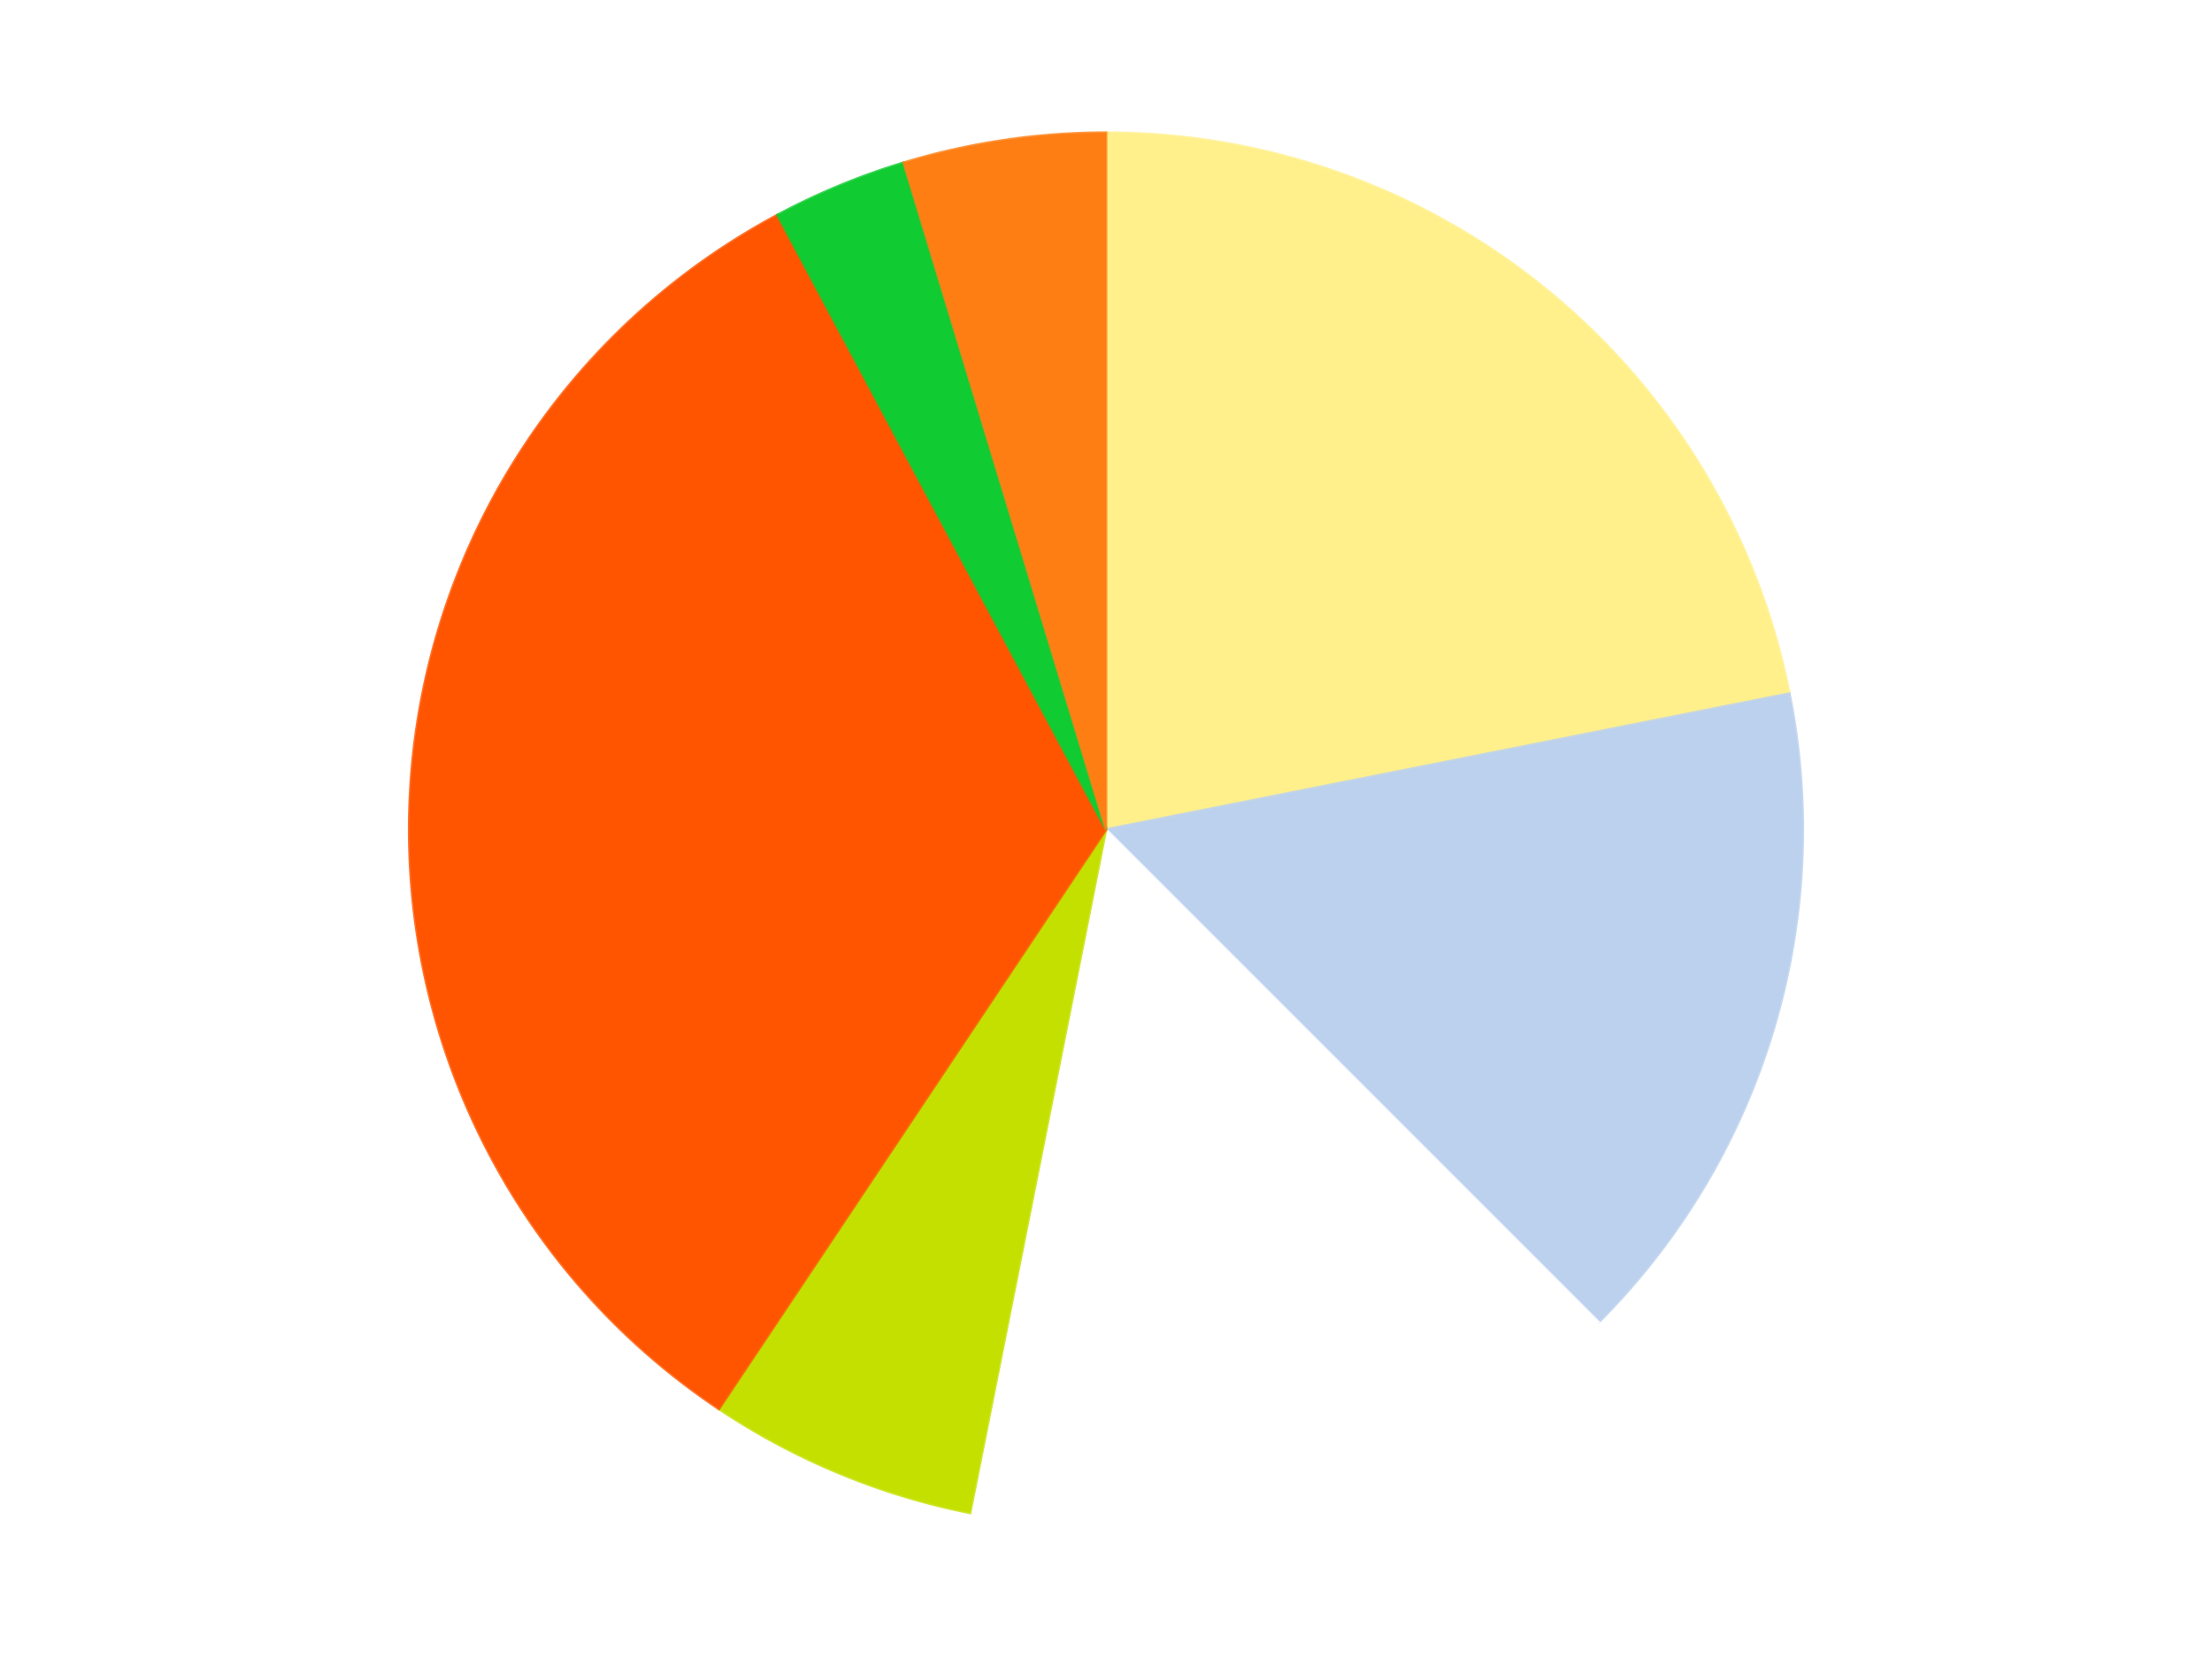
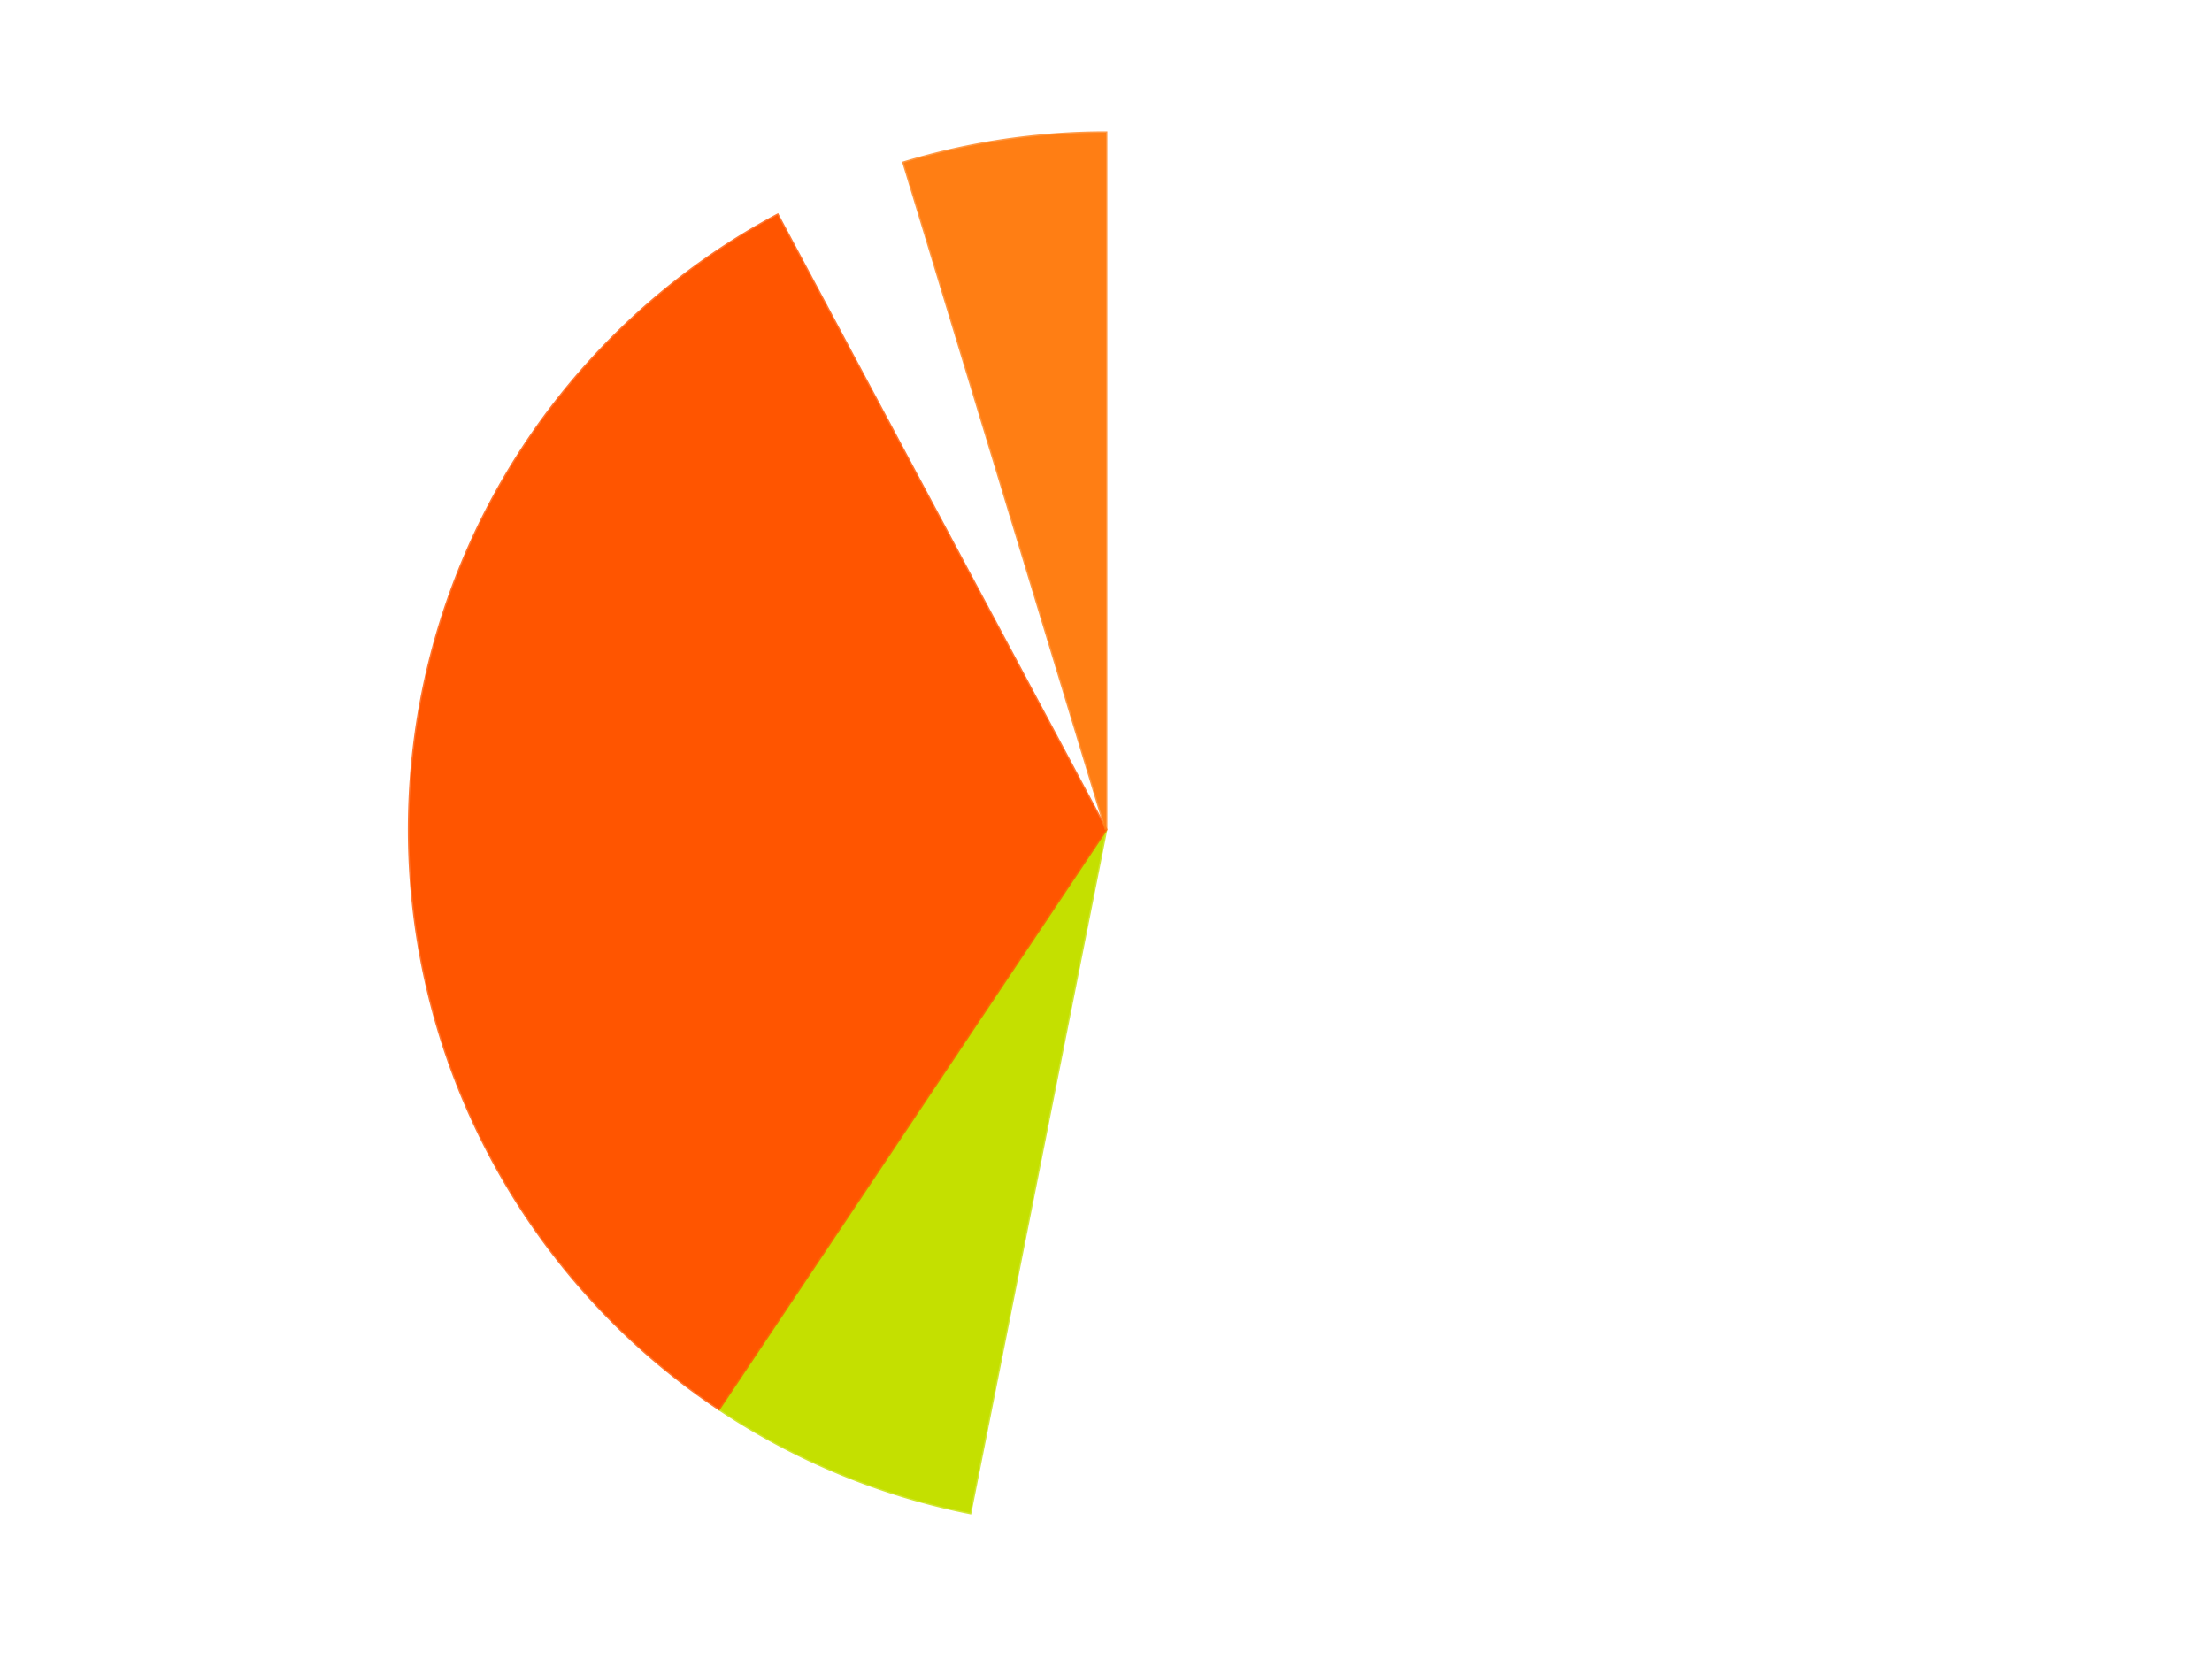
<svg xmlns="http://www.w3.org/2000/svg" xmlns:xlink="http://www.w3.org/1999/xlink" id="chart-ea9a3c84-c5b0-47da-93bc-e6a289b000a1" class="pygal-chart" viewBox="0 0 800 600">
  <defs>
    <style type="text/css">#chart-ea9a3c84-c5b0-47da-93bc-e6a289b000a1{-webkit-user-select:none;-webkit-font-smoothing:antialiased;font-family:Consolas,"Liberation Mono",Menlo,Courier,monospace}#chart-ea9a3c84-c5b0-47da-93bc-e6a289b000a1 .title{font-family:Consolas,"Liberation Mono",Menlo,Courier,monospace;font-size:16px}#chart-ea9a3c84-c5b0-47da-93bc-e6a289b000a1 .legends .legend text{font-family:Consolas,"Liberation Mono",Menlo,Courier,monospace;font-size:14px}#chart-ea9a3c84-c5b0-47da-93bc-e6a289b000a1 .axis text{font-family:Consolas,"Liberation Mono",Menlo,Courier,monospace;font-size:10px}#chart-ea9a3c84-c5b0-47da-93bc-e6a289b000a1 .axis text.major{font-family:Consolas,"Liberation Mono",Menlo,Courier,monospace;font-size:10px}#chart-ea9a3c84-c5b0-47da-93bc-e6a289b000a1 .text-overlay text.value{font-family:Consolas,"Liberation Mono",Menlo,Courier,monospace;font-size:16px}#chart-ea9a3c84-c5b0-47da-93bc-e6a289b000a1 .text-overlay text.label{font-family:Consolas,"Liberation Mono",Menlo,Courier,monospace;font-size:10px}#chart-ea9a3c84-c5b0-47da-93bc-e6a289b000a1 .tooltip{font-family:Consolas,"Liberation Mono",Menlo,Courier,monospace;font-size:14px}#chart-ea9a3c84-c5b0-47da-93bc-e6a289b000a1 text.no_data{font-family:Consolas,"Liberation Mono",Menlo,Courier,monospace;font-size:64px}
#chart-ea9a3c84-c5b0-47da-93bc-e6a289b000a1{background-color:transparent}#chart-ea9a3c84-c5b0-47da-93bc-e6a289b000a1 path,#chart-ea9a3c84-c5b0-47da-93bc-e6a289b000a1 line,#chart-ea9a3c84-c5b0-47da-93bc-e6a289b000a1 rect,#chart-ea9a3c84-c5b0-47da-93bc-e6a289b000a1 circle{-webkit-transition:150ms;-moz-transition:150ms;transition:150ms}#chart-ea9a3c84-c5b0-47da-93bc-e6a289b000a1 .graph &gt; .background{fill:transparent}#chart-ea9a3c84-c5b0-47da-93bc-e6a289b000a1 .plot &gt; .background{fill:transparent}#chart-ea9a3c84-c5b0-47da-93bc-e6a289b000a1 .graph{fill:rgba(0,0,0,.87)}#chart-ea9a3c84-c5b0-47da-93bc-e6a289b000a1 text.no_data{fill:rgba(0,0,0,1)}#chart-ea9a3c84-c5b0-47da-93bc-e6a289b000a1 .title{fill:rgba(0,0,0,1)}#chart-ea9a3c84-c5b0-47da-93bc-e6a289b000a1 .legends .legend text{fill:rgba(0,0,0,.87)}#chart-ea9a3c84-c5b0-47da-93bc-e6a289b000a1 .legends .legend:hover text{fill:rgba(0,0,0,1)}#chart-ea9a3c84-c5b0-47da-93bc-e6a289b000a1 .axis .line{stroke:rgba(0,0,0,1)}#chart-ea9a3c84-c5b0-47da-93bc-e6a289b000a1 .axis .guide.line{stroke:rgba(0,0,0,.54)}#chart-ea9a3c84-c5b0-47da-93bc-e6a289b000a1 .axis .major.line{stroke:rgba(0,0,0,.87)}#chart-ea9a3c84-c5b0-47da-93bc-e6a289b000a1 .axis text.major{fill:rgba(0,0,0,1)}#chart-ea9a3c84-c5b0-47da-93bc-e6a289b000a1 .axis.y .guides:hover .guide.line,#chart-ea9a3c84-c5b0-47da-93bc-e6a289b000a1 .line-graph .axis.x .guides:hover .guide.line,#chart-ea9a3c84-c5b0-47da-93bc-e6a289b000a1 .stackedline-graph .axis.x .guides:hover .guide.line,#chart-ea9a3c84-c5b0-47da-93bc-e6a289b000a1 .xy-graph .axis.x .guides:hover .guide.line{stroke:rgba(0,0,0,1)}#chart-ea9a3c84-c5b0-47da-93bc-e6a289b000a1 .axis .guides:hover text{fill:rgba(0,0,0,1)}#chart-ea9a3c84-c5b0-47da-93bc-e6a289b000a1 .reactive{fill-opacity:1.0;stroke-opacity:.8;stroke-width:1}#chart-ea9a3c84-c5b0-47da-93bc-e6a289b000a1 .ci{stroke:rgba(0,0,0,.87)}#chart-ea9a3c84-c5b0-47da-93bc-e6a289b000a1 .reactive.active,#chart-ea9a3c84-c5b0-47da-93bc-e6a289b000a1 .active .reactive{fill-opacity:0.6;stroke-opacity:.9;stroke-width:4}#chart-ea9a3c84-c5b0-47da-93bc-e6a289b000a1 .ci .reactive.active{stroke-width:1.5}#chart-ea9a3c84-c5b0-47da-93bc-e6a289b000a1 .series text{fill:rgba(0,0,0,1)}#chart-ea9a3c84-c5b0-47da-93bc-e6a289b000a1 .tooltip rect{fill:transparent;stroke:rgba(0,0,0,1);-webkit-transition:opacity 150ms;-moz-transition:opacity 150ms;transition:opacity 150ms}#chart-ea9a3c84-c5b0-47da-93bc-e6a289b000a1 .tooltip .label{fill:rgba(0,0,0,.87)}#chart-ea9a3c84-c5b0-47da-93bc-e6a289b000a1 .tooltip .label{fill:rgba(0,0,0,.87)}#chart-ea9a3c84-c5b0-47da-93bc-e6a289b000a1 .tooltip .legend{font-size:.8em;fill:rgba(0,0,0,.54)}#chart-ea9a3c84-c5b0-47da-93bc-e6a289b000a1 .tooltip .x_label{font-size:.6em;fill:rgba(0,0,0,1)}#chart-ea9a3c84-c5b0-47da-93bc-e6a289b000a1 .tooltip .xlink{font-size:.5em;text-decoration:underline}#chart-ea9a3c84-c5b0-47da-93bc-e6a289b000a1 .tooltip .value{font-size:1.5em}#chart-ea9a3c84-c5b0-47da-93bc-e6a289b000a1 .bound{font-size:.5em}#chart-ea9a3c84-c5b0-47da-93bc-e6a289b000a1 .max-value{font-size:.75em;fill:rgba(0,0,0,.54)}#chart-ea9a3c84-c5b0-47da-93bc-e6a289b000a1 .map-element{fill:transparent;stroke:rgba(0,0,0,.54) !important}#chart-ea9a3c84-c5b0-47da-93bc-e6a289b000a1 .map-element .reactive{fill-opacity:inherit;stroke-opacity:inherit}#chart-ea9a3c84-c5b0-47da-93bc-e6a289b000a1 .color-0,#chart-ea9a3c84-c5b0-47da-93bc-e6a289b000a1 .color-0 a:visited{stroke:#F44336;fill:#F44336}#chart-ea9a3c84-c5b0-47da-93bc-e6a289b000a1 .color-1,#chart-ea9a3c84-c5b0-47da-93bc-e6a289b000a1 .color-1 a:visited{stroke:#3F51B5;fill:#3F51B5}#chart-ea9a3c84-c5b0-47da-93bc-e6a289b000a1 .color-2,#chart-ea9a3c84-c5b0-47da-93bc-e6a289b000a1 .color-2 a:visited{stroke:#009688;fill:#009688}#chart-ea9a3c84-c5b0-47da-93bc-e6a289b000a1 .color-3,#chart-ea9a3c84-c5b0-47da-93bc-e6a289b000a1 .color-3 a:visited{stroke:#FFC107;fill:#FFC107}#chart-ea9a3c84-c5b0-47da-93bc-e6a289b000a1 .color-4,#chart-ea9a3c84-c5b0-47da-93bc-e6a289b000a1 .color-4 a:visited{stroke:#FF5722;fill:#FF5722}#chart-ea9a3c84-c5b0-47da-93bc-e6a289b000a1 .color-5,#chart-ea9a3c84-c5b0-47da-93bc-e6a289b000a1 .color-5 a:visited{stroke:#9C27B0;fill:#9C27B0}#chart-ea9a3c84-c5b0-47da-93bc-e6a289b000a1 .color-6,#chart-ea9a3c84-c5b0-47da-93bc-e6a289b000a1 .color-6 a:visited{stroke:#03A9F4;fill:#03A9F4}#chart-ea9a3c84-c5b0-47da-93bc-e6a289b000a1 .text-overlay .color-0 text{fill:black}#chart-ea9a3c84-c5b0-47da-93bc-e6a289b000a1 .text-overlay .color-1 text{fill:black}#chart-ea9a3c84-c5b0-47da-93bc-e6a289b000a1 .text-overlay .color-2 text{fill:black}#chart-ea9a3c84-c5b0-47da-93bc-e6a289b000a1 .text-overlay .color-3 text{fill:black}#chart-ea9a3c84-c5b0-47da-93bc-e6a289b000a1 .text-overlay .color-4 text{fill:black}#chart-ea9a3c84-c5b0-47da-93bc-e6a289b000a1 .text-overlay .color-5 text{fill:black}#chart-ea9a3c84-c5b0-47da-93bc-e6a289b000a1 .text-overlay .color-6 text{fill:black}
#chart-ea9a3c84-c5b0-47da-93bc-e6a289b000a1 text.no_data{text-anchor:middle}#chart-ea9a3c84-c5b0-47da-93bc-e6a289b000a1 .guide.line{fill:none}#chart-ea9a3c84-c5b0-47da-93bc-e6a289b000a1 .centered{text-anchor:middle}#chart-ea9a3c84-c5b0-47da-93bc-e6a289b000a1 .title{text-anchor:middle}#chart-ea9a3c84-c5b0-47da-93bc-e6a289b000a1 .legends .legend text{fill-opacity:1}#chart-ea9a3c84-c5b0-47da-93bc-e6a289b000a1 .axis.x text{text-anchor:middle}#chart-ea9a3c84-c5b0-47da-93bc-e6a289b000a1 .axis.x:not(.web) text[transform]{text-anchor:start}#chart-ea9a3c84-c5b0-47da-93bc-e6a289b000a1 .axis.x:not(.web) text[transform].backwards{text-anchor:end}#chart-ea9a3c84-c5b0-47da-93bc-e6a289b000a1 .axis.y text{text-anchor:end}#chart-ea9a3c84-c5b0-47da-93bc-e6a289b000a1 .axis.y text[transform].backwards{text-anchor:start}#chart-ea9a3c84-c5b0-47da-93bc-e6a289b000a1 .axis.y2 text{text-anchor:start}#chart-ea9a3c84-c5b0-47da-93bc-e6a289b000a1 .axis.y2 text[transform].backwards{text-anchor:end}#chart-ea9a3c84-c5b0-47da-93bc-e6a289b000a1 .axis .guide.line{stroke-dasharray:4,4;stroke:black}#chart-ea9a3c84-c5b0-47da-93bc-e6a289b000a1 .axis .major.guide.line{stroke-dasharray:6,6;stroke:black}#chart-ea9a3c84-c5b0-47da-93bc-e6a289b000a1 .horizontal .axis.y .guide.line,#chart-ea9a3c84-c5b0-47da-93bc-e6a289b000a1 .horizontal .axis.y2 .guide.line,#chart-ea9a3c84-c5b0-47da-93bc-e6a289b000a1 .vertical .axis.x .guide.line{opacity:0}#chart-ea9a3c84-c5b0-47da-93bc-e6a289b000a1 .horizontal .axis.always_show .guide.line,#chart-ea9a3c84-c5b0-47da-93bc-e6a289b000a1 .vertical .axis.always_show .guide.line{opacity:1 !important}#chart-ea9a3c84-c5b0-47da-93bc-e6a289b000a1 .axis.y .guides:hover .guide.line,#chart-ea9a3c84-c5b0-47da-93bc-e6a289b000a1 .axis.y2 .guides:hover .guide.line,#chart-ea9a3c84-c5b0-47da-93bc-e6a289b000a1 .axis.x .guides:hover .guide.line{opacity:1}#chart-ea9a3c84-c5b0-47da-93bc-e6a289b000a1 .axis .guides:hover text{opacity:1}#chart-ea9a3c84-c5b0-47da-93bc-e6a289b000a1 .nofill{fill:none}#chart-ea9a3c84-c5b0-47da-93bc-e6a289b000a1 .subtle-fill{fill-opacity:.2}#chart-ea9a3c84-c5b0-47da-93bc-e6a289b000a1 .dot{stroke-width:1px;fill-opacity:1;stroke-opacity:1}#chart-ea9a3c84-c5b0-47da-93bc-e6a289b000a1 .dot.active{stroke-width:5px}#chart-ea9a3c84-c5b0-47da-93bc-e6a289b000a1 .dot.negative{fill:transparent}#chart-ea9a3c84-c5b0-47da-93bc-e6a289b000a1 text,#chart-ea9a3c84-c5b0-47da-93bc-e6a289b000a1 tspan{stroke:none !important}#chart-ea9a3c84-c5b0-47da-93bc-e6a289b000a1 .series text.active{opacity:1}#chart-ea9a3c84-c5b0-47da-93bc-e6a289b000a1 .tooltip rect{fill-opacity:.95;stroke-width:.5}#chart-ea9a3c84-c5b0-47da-93bc-e6a289b000a1 .tooltip text{fill-opacity:1}#chart-ea9a3c84-c5b0-47da-93bc-e6a289b000a1 .showable{visibility:hidden}#chart-ea9a3c84-c5b0-47da-93bc-e6a289b000a1 .showable.shown{visibility:visible}#chart-ea9a3c84-c5b0-47da-93bc-e6a289b000a1 .gauge-background{fill:rgba(229,229,229,1);stroke:none}#chart-ea9a3c84-c5b0-47da-93bc-e6a289b000a1 .bg-lines{stroke:transparent;stroke-width:2px}</style>
    <script type="text/javascript">window.pygal = window.pygal || {};window.pygal.config = window.pygal.config || {};window.pygal.config['ea9a3c84-c5b0-47da-93bc-e6a289b000a1'] = {"allow_interruptions": false, "box_mode": "extremes", "classes": ["pygal-chart"], "css": ["file://style.css", "file://graph.css"], "defs": [], "disable_xml_declaration": false, "dots_size": 2.5, "dynamic_print_values": false, "explicit_size": false, "fill": false, "force_uri_protocol": "https", "formatter": null, "half_pie": false, "height": 600, "include_x_axis": false, "inner_radius": 0, "interpolate": null, "interpolation_parameters": {}, "interpolation_precision": 250, "inverse_y_axis": false, "js": ["//kozea.github.io/pygal.js/2.0.x/pygal-tooltips.min.js"], "legend_at_bottom": false, "legend_at_bottom_columns": null, "legend_box_size": 12, "logarithmic": false, "margin": 20, "margin_bottom": null, "margin_left": null, "margin_right": null, "margin_top": null, "max_scale": 16, "min_scale": 4, "missing_value_fill_truncation": "x", "no_data_text": "No data", "no_prefix": false, "order_min": null, "pretty_print": false, "print_labels": false, "print_values": false, "print_values_position": "center", "print_zeroes": true, "range": null, "rounded_bars": null, "secondary_range": null, "show_dots": true, "show_legend": false, "show_minor_x_labels": true, "show_minor_y_labels": true, "show_only_major_dots": false, "show_x_guides": false, "show_x_labels": true, "show_y_guides": true, "show_y_labels": true, "spacing": 10, "stack_from_top": false, "strict": false, "stroke": true, "stroke_style": null, "style": {"background": "transparent", "ci_colors": [], "colors": ["#F44336", "#3F51B5", "#009688", "#FFC107", "#FF5722", "#9C27B0", "#03A9F4", "#8BC34A", "#FF9800", "#E91E63", "#2196F3", "#4CAF50", "#FFEB3B", "#673AB7", "#00BCD4", "#CDDC39", "#9E9E9E", "#607D8B"], "dot_opacity": "1", "font_family": "Consolas, \"Liberation Mono\", Menlo, Courier, monospace", "foreground": "rgba(0, 0, 0, .87)", "foreground_strong": "rgba(0, 0, 0, 1)", "foreground_subtle": "rgba(0, 0, 0, .54)", "guide_stroke_color": "black", "guide_stroke_dasharray": "4,4", "label_font_family": "Consolas, \"Liberation Mono\", Menlo, Courier, monospace", "label_font_size": 10, "legend_font_family": "Consolas, \"Liberation Mono\", Menlo, Courier, monospace", "legend_font_size": 14, "major_guide_stroke_color": "black", "major_guide_stroke_dasharray": "6,6", "major_label_font_family": "Consolas, \"Liberation Mono\", Menlo, Courier, monospace", "major_label_font_size": 10, "no_data_font_family": "Consolas, \"Liberation Mono\", Menlo, Courier, monospace", "no_data_font_size": 64, "opacity": "1.0", "opacity_hover": "0.6", "plot_background": "transparent", "stroke_opacity": ".8", "stroke_opacity_hover": ".9", "stroke_width": "1", "stroke_width_hover": "4", "title_font_family": "Consolas, \"Liberation Mono\", Menlo, Courier, monospace", "title_font_size": 16, "tooltip_font_family": "Consolas, \"Liberation Mono\", Menlo, Courier, monospace", "tooltip_font_size": 14, "transition": "150ms", "value_background": "rgba(229, 229, 229, 1)", "value_colors": [], "value_font_family": "Consolas, \"Liberation Mono\", Menlo, Courier, monospace", "value_font_size": 16, "value_label_font_family": "Consolas, \"Liberation Mono\", Menlo, Courier, monospace", "value_label_font_size": 10}, "title": null, "tooltip_border_radius": 0, "tooltip_fancy_mode": true, "truncate_label": null, "truncate_legend": null, "width": 800, "x_label_rotation": 0, "x_labels": null, "x_labels_major": null, "x_labels_major_count": null, "x_labels_major_every": null, "x_title": null, "xrange": null, "y_label_rotation": 0, "y_labels": null, "y_labels_major": null, "y_labels_major_count": null, "y_labels_major_every": null, "y_title": null, "zero": 0, "legends": ["Bright Light Yellow", "Bright Light Blue", "White", "Lime", "Reddish Orange", "Bright Green", "Orange"]}</script>
    <script type="text/javascript" xlink:href="https://kozea.github.io/pygal.js/2.0.x/pygal-tooltips.min.js" />
  </defs>
  <title>Pygal</title>
  <g class="graph pie-graph vertical">
    <rect x="0" y="0" width="800" height="600" class="background" />
    <g transform="translate(20, 20)" class="plot">
      <rect x="0" y="0" width="760" height="560" class="background" />
      <g class="series serie-0 color-0">
        <g class="slices">
          <g class="slice" style="fill: #FFF08C; stroke: #FFF08C">
-             <path d="M380 28 A252 252 0 0 1 627.158 230.837 L380 280 A0 0 0 0 0 380 280 z" class="slice reactive tooltip-trigger" />
            <desc class="value">14</desc>
            <desc class="x centered">459.93355380461935</desc>
            <desc class="y centered">182.60068287629514</desc>
          </g>
        </g>
      </g>
      <g class="series serie-1 color-1">
        <g class="slices">
          <g class="slice" style="fill: #BCD1ED; stroke: #BCD1ED">
-             <path d="M627.158 230.837 A252 252 0 0 1 558.191 458.191 L380 280 A0 0 0 0 0 380 280 z" class="slice reactive tooltip-trigger" />
            <desc class="value">10</desc>
            <desc class="x centered">500.57448230225833</desc>
            <desc class="y centered">316.57586933406225</desc>
          </g>
        </g>
      </g>
      <g class="series serie-2 color-2">
        <g class="slices">
          <g class="slice" style="fill: #FFFFFF; stroke: #FFFFFF">
-             <path d="M558.191 458.191 A252 252 0 0 1 330.837 527.158 L380 280 A0 0 0 0 0 380 280 z" class="slice reactive tooltip-trigger" />
            <desc class="value">10</desc>
            <desc class="x centered">416.57586933406225</desc>
            <desc class="y centered">400.57448230225833</desc>
          </g>
        </g>
      </g>
      <g class="series serie-3 color-3">
        <g class="slices">
          <g class="slice" style="fill: #C4E000; stroke: #C4E000">
            <path d="M330.837 527.158 A252 252 0 0 1 239.996 489.53 L380 280 A0 0 0 0 0 380 280 z" class="slice reactive tooltip-trigger" />
            <desc class="value">4</desc>
            <desc class="x centered">331.78188752199867</desc>
            <desc class="y centered">396.4088210964221</desc>
          </g>
        </g>
      </g>
      <g class="series serie-4 color-4">
        <g class="slices">
          <g class="slice" style="fill: #FF5500; stroke: #FF5500">
            <path d="M239.996 489.53 A252 252 0 0 1 261.208 57.756 L380 280 A0 0 0 0 0 380 280 z" class="slice reactive tooltip-trigger" />
            <desc class="value">21</desc>
            <desc class="x centered">254.15177251814828</desc>
            <desc class="y centered">273.8174730347454</desc>
          </g>
        </g>
      </g>
      <g class="series serie-5 color-5">
        <g class="slices">
          <g class="slice" style="fill: #10CB31; stroke: #10CB31">
-             <path d="M261.208 57.756 A252 252 0 0 1 306.848 38.851 L380 280 A0 0 0 0 0 380 280 z" class="slice reactive tooltip-trigger" />
            <desc class="value">2</desc>
            <desc class="x centered">331.7818875219986</desc>
            <desc class="y centered">163.59117890357788</desc>
          </g>
        </g>
      </g>
      <g class="series serie-6 color-6">
        <g class="slices">
          <g class="slice" style="fill: #FF7E14; stroke: #FF7E14">
            <path d="M306.848 38.851 A252 252 0 0 1 380 28 L380 280 A0 0 0 0 0 380 280 z" class="slice reactive tooltip-trigger" />
            <desc class="value">3</desc>
            <desc class="x centered">361.51196021862444</desc>
            <desc class="y centered">155.36375974443757</desc>
          </g>
        </g>
      </g>
    </g>
    <g class="titles" />
    <g transform="translate(20, 20)" class="plot overlay">
      <g class="series serie-0 color-0" />
      <g class="series serie-1 color-1" />
      <g class="series serie-2 color-2" />
      <g class="series serie-3 color-3" />
      <g class="series serie-4 color-4" />
      <g class="series serie-5 color-5" />
      <g class="series serie-6 color-6" />
    </g>
    <g transform="translate(20, 20)" class="plot text-overlay">
      <g class="series serie-0 color-0" />
      <g class="series serie-1 color-1" />
      <g class="series serie-2 color-2" />
      <g class="series serie-3 color-3" />
      <g class="series serie-4 color-4" />
      <g class="series serie-5 color-5" />
      <g class="series serie-6 color-6" />
    </g>
    <g transform="translate(20, 20)" class="plot tooltip-overlay">
      <g transform="translate(0 0)" style="opacity: 0" class="tooltip">
-         <rect rx="0" ry="0" width="0" height="0" class="tooltip-box" />
        <g class="text" />
      </g>
    </g>
  </g>
</svg>